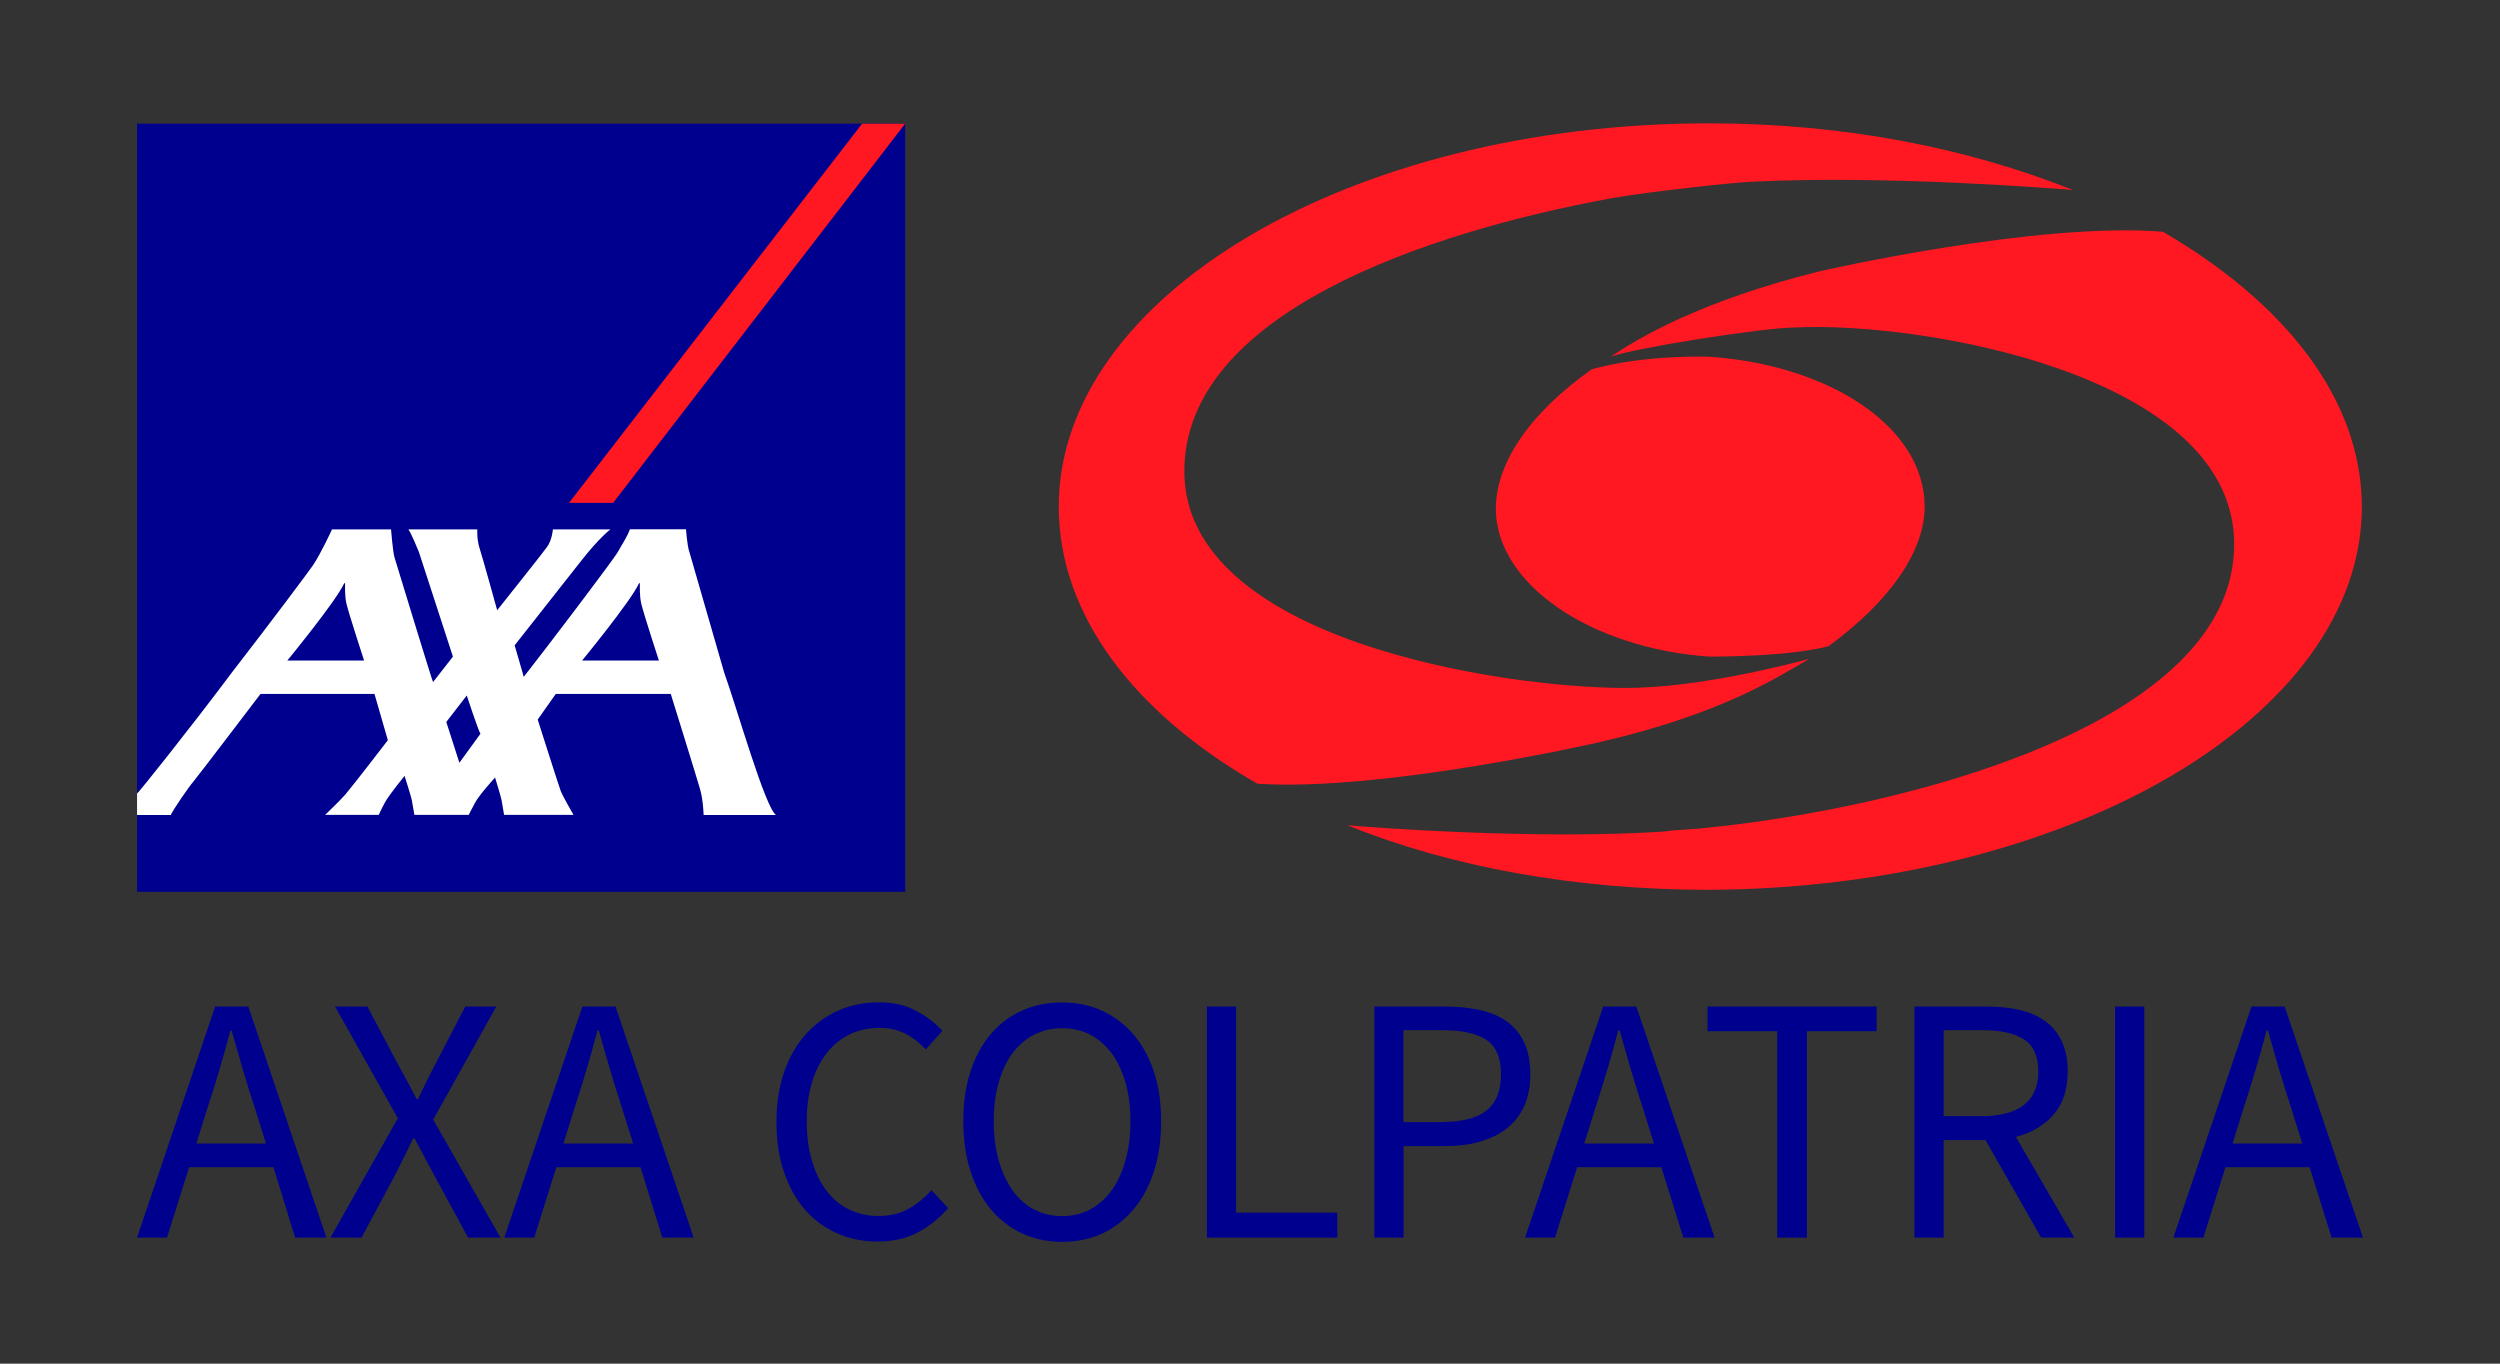
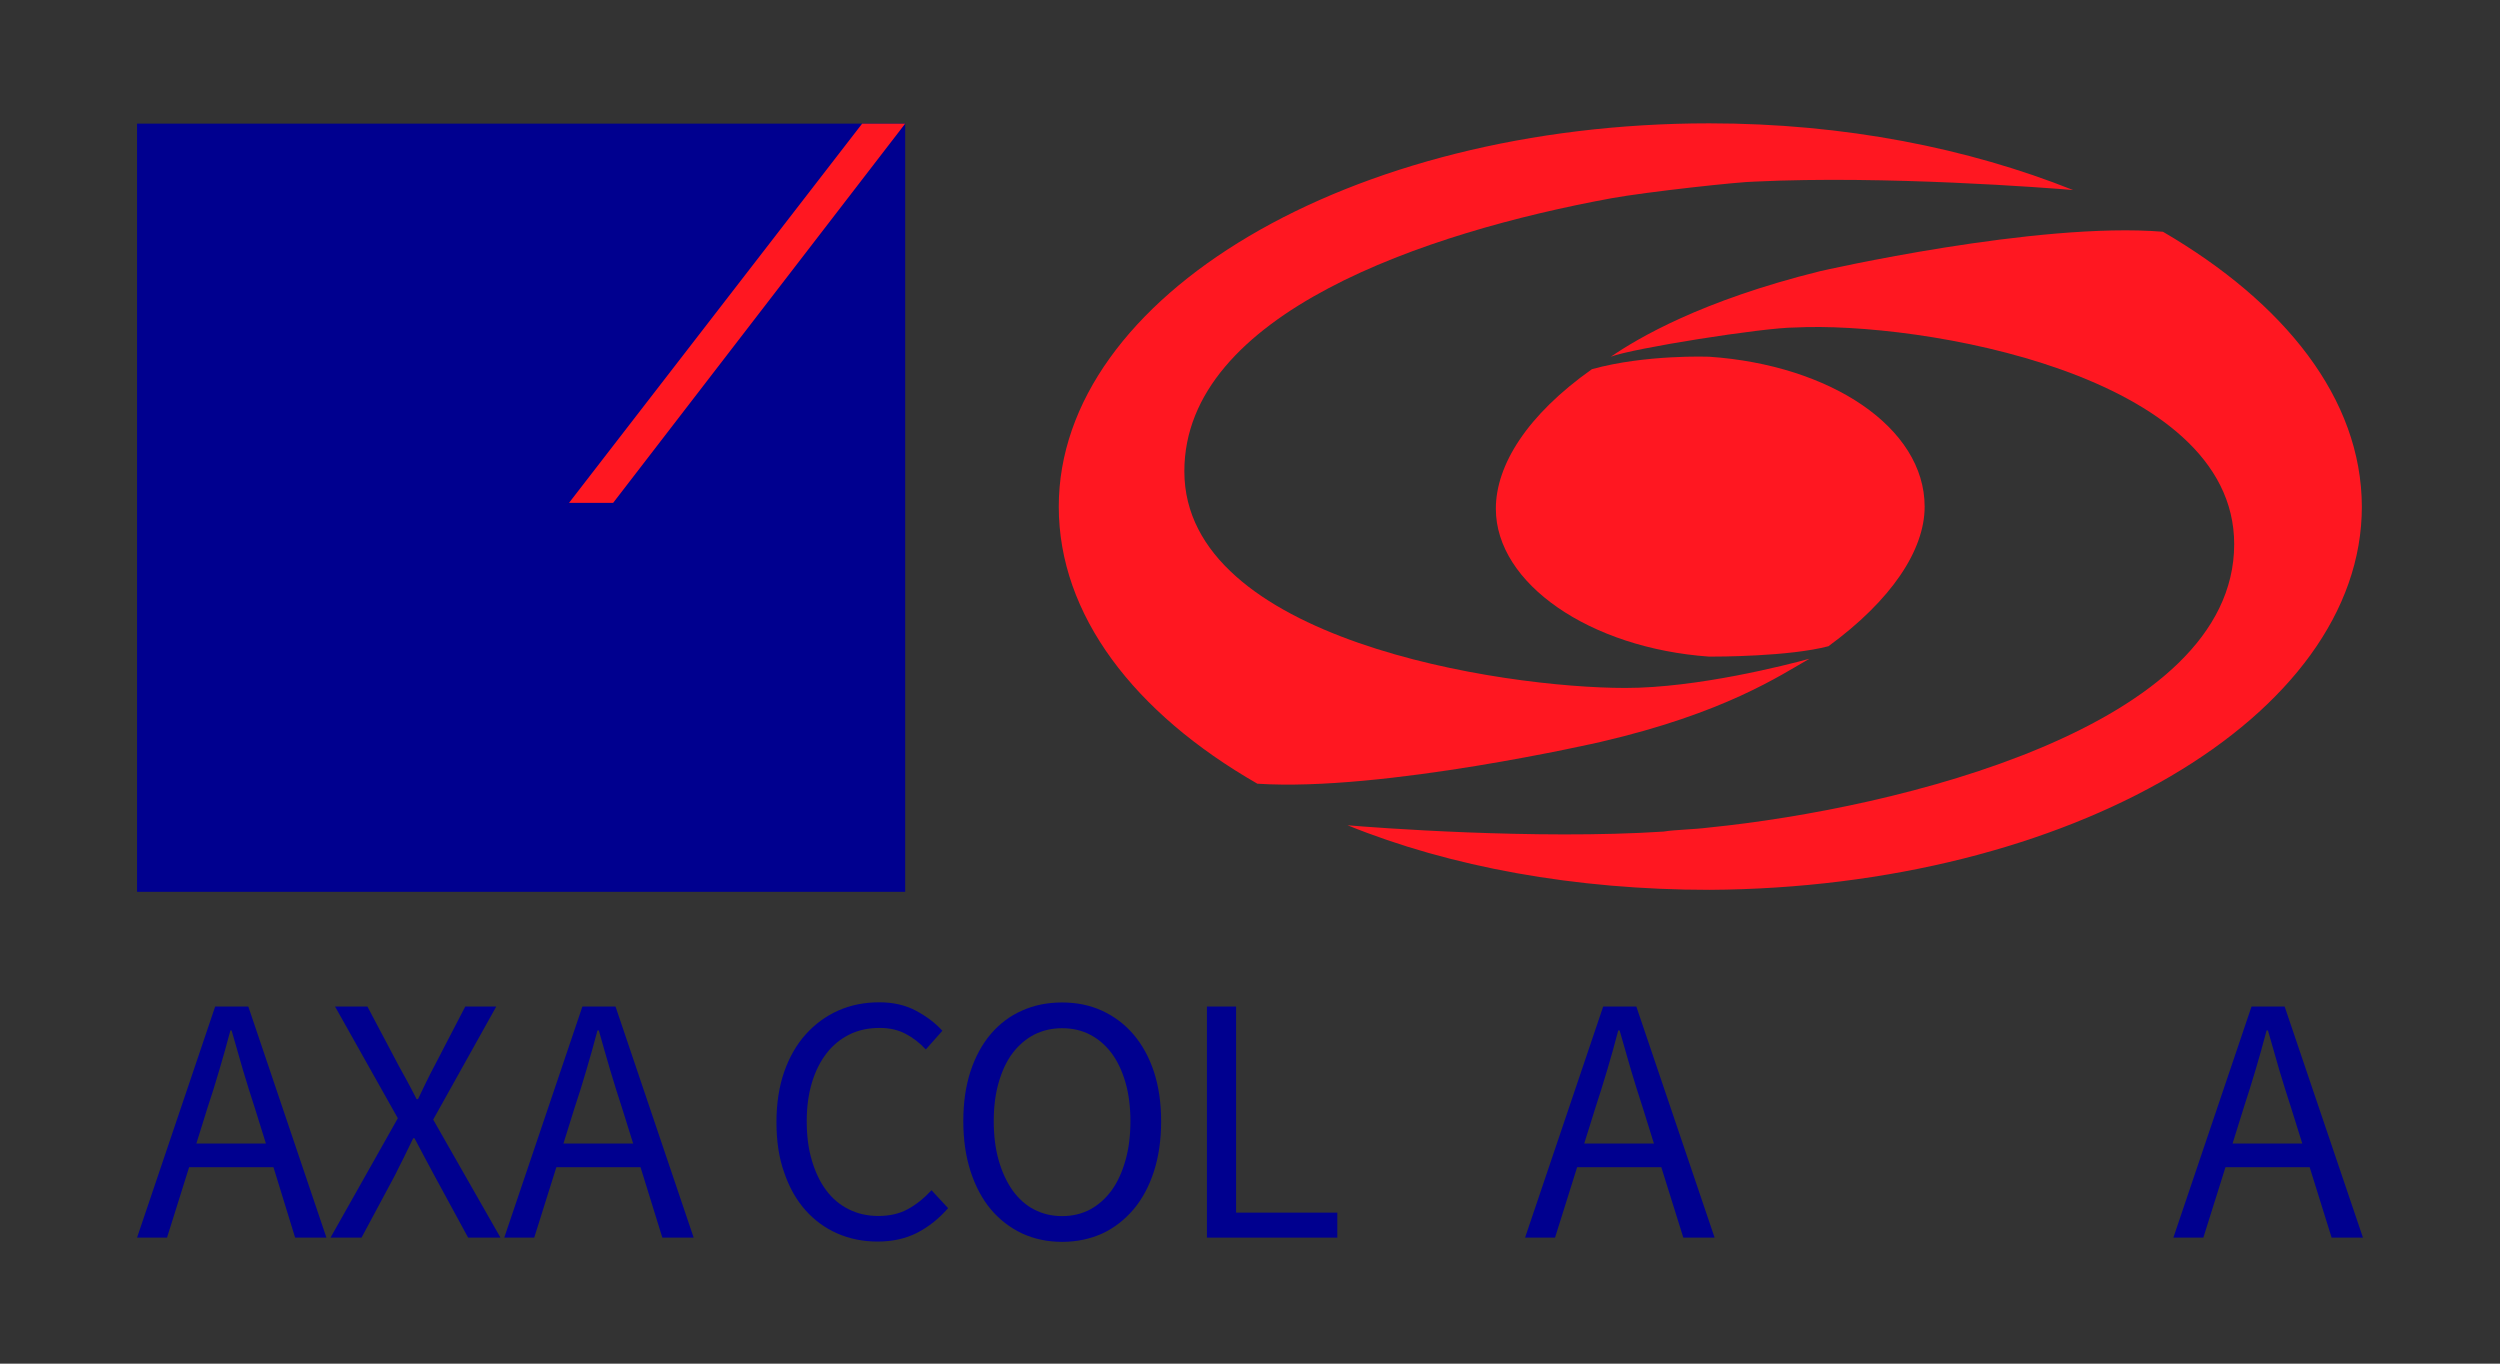
<svg xmlns="http://www.w3.org/2000/svg" width="77" height="42" viewBox="0 0 77 42" fill="none">
  <rect x="0" y="0" width="77" height="42" fill="#333333" stroke="none" />
  <path d="M8.422 35.949H5.825L5.144 38.119H4.221L6.627 31.001H7.648L10.054 38.119H9.09L8.422 35.949ZM8.19 35.221L7.852 34.136C7.722 33.737 7.597 33.343 7.481 32.949C7.365 32.555 7.249 32.151 7.133 31.738H7.096C6.989 32.151 6.873 32.555 6.757 32.949C6.641 33.343 6.521 33.737 6.386 34.136L6.048 35.221H8.19Z" fill="#00008F" />
  <path d="M12.253 34.442L10.319 31.001H11.316L12.28 32.824C12.373 32.99 12.461 33.153 12.545 33.306C12.628 33.464 12.726 33.644 12.832 33.853H12.874C12.976 33.644 13.064 33.459 13.138 33.306C13.213 33.148 13.296 32.99 13.384 32.824L14.33 31.001H15.285L13.342 34.484L15.415 38.119H14.418L13.375 36.2C13.282 36.028 13.185 35.847 13.087 35.662C12.99 35.476 12.883 35.277 12.767 35.059H12.726C12.623 35.277 12.526 35.476 12.433 35.662C12.341 35.847 12.248 36.023 12.164 36.2L11.135 38.119H10.18L12.253 34.442Z" fill="#00008F" />
  <path d="M19.728 35.949H17.136L16.454 38.119H15.531L17.938 31.001H18.958L21.365 38.119H20.4L19.728 35.949ZM19.501 35.221L19.162 34.136C19.032 33.737 18.907 33.343 18.791 32.949C18.675 32.555 18.559 32.151 18.444 31.738H18.402C18.295 32.151 18.179 32.555 18.063 32.949C17.947 33.343 17.827 33.737 17.692 34.136L17.354 35.221H19.501Z" fill="#00008F" />
  <path d="M23.915 34.558C23.915 33.988 23.994 33.473 24.151 33.018C24.309 32.564 24.532 32.174 24.815 31.859C25.098 31.544 25.431 31.298 25.816 31.126C26.201 30.955 26.623 30.871 27.082 30.871C27.518 30.871 27.898 30.959 28.223 31.136C28.548 31.312 28.817 31.516 29.025 31.748L28.515 32.323C28.325 32.119 28.121 31.961 27.889 31.84C27.662 31.72 27.398 31.66 27.092 31.66C26.753 31.66 26.442 31.725 26.169 31.859C25.895 31.994 25.659 32.184 25.464 32.434C25.269 32.684 25.116 32.986 25.009 33.338C24.903 33.691 24.847 34.09 24.847 34.53C24.847 34.98 24.898 35.383 25.005 35.74C25.111 36.097 25.255 36.404 25.445 36.659C25.636 36.914 25.863 37.108 26.136 37.243C26.41 37.382 26.711 37.452 27.055 37.452C27.402 37.452 27.704 37.382 27.959 37.243C28.214 37.104 28.46 36.909 28.691 36.659L29.201 37.211C28.919 37.535 28.599 37.79 28.246 37.971C27.889 38.152 27.486 38.24 27.031 38.24C26.581 38.24 26.169 38.157 25.788 37.99C25.408 37.823 25.079 37.581 24.801 37.266C24.523 36.951 24.305 36.566 24.151 36.107C23.989 35.657 23.915 35.138 23.915 34.558Z" fill="#00008F" />
  <path d="M32.712 38.249C32.262 38.249 31.854 38.161 31.479 37.99C31.108 37.813 30.788 37.568 30.518 37.248C30.25 36.928 30.041 36.533 29.892 36.074C29.744 35.615 29.67 35.1 29.67 34.53C29.67 33.96 29.744 33.45 29.892 32.995C30.041 32.545 30.25 32.16 30.518 31.845C30.788 31.53 31.108 31.289 31.479 31.126C31.849 30.959 32.262 30.876 32.712 30.876C33.162 30.876 33.57 30.959 33.946 31.131C34.316 31.303 34.641 31.544 34.91 31.859C35.179 32.174 35.392 32.559 35.541 33.009C35.689 33.464 35.763 33.969 35.763 34.535C35.763 35.105 35.689 35.62 35.541 36.079C35.392 36.538 35.184 36.928 34.91 37.252C34.636 37.572 34.316 37.823 33.946 37.994C33.575 38.161 33.162 38.249 32.712 38.249ZM32.712 37.456C33.032 37.456 33.319 37.387 33.575 37.252C33.83 37.113 34.052 36.918 34.238 36.663C34.423 36.408 34.562 36.098 34.664 35.74C34.766 35.383 34.817 34.98 34.817 34.53C34.817 34.09 34.766 33.691 34.664 33.338C34.562 32.986 34.419 32.684 34.238 32.439C34.052 32.193 33.834 32.003 33.575 31.868C33.319 31.734 33.027 31.669 32.712 31.669C32.392 31.669 32.105 31.738 31.849 31.868C31.594 32.003 31.372 32.193 31.186 32.439C31.001 32.684 30.862 32.986 30.76 33.338C30.658 33.691 30.607 34.09 30.607 34.53C30.607 34.98 30.658 35.383 30.76 35.74C30.862 36.098 31.006 36.404 31.186 36.663C31.372 36.918 31.59 37.118 31.849 37.252C32.109 37.387 32.397 37.456 32.712 37.456Z" fill="#00008F" />
  <path d="M37.173 31.001H38.072V37.349H41.189V38.119H37.173V31.001Z" fill="#00008F" />
-   <path d="M42.325 31.001H44.505C44.894 31.001 45.251 31.038 45.581 31.108C45.905 31.182 46.183 31.298 46.411 31.46C46.638 31.622 46.814 31.84 46.944 32.105C47.069 32.374 47.134 32.703 47.134 33.093C47.134 33.468 47.069 33.793 46.944 34.071C46.819 34.345 46.638 34.572 46.406 34.757C46.174 34.938 45.896 35.073 45.576 35.165C45.256 35.258 44.899 35.3 44.509 35.3H43.23V38.119H42.33V31.001H42.325ZM44.398 34.558C45.02 34.558 45.483 34.442 45.78 34.206C46.081 33.969 46.23 33.598 46.23 33.093C46.23 32.578 46.077 32.221 45.775 32.026C45.474 31.826 45.01 31.729 44.398 31.729H43.225V34.562H44.398V34.558Z" fill="#00008F" />
  <path d="M51.168 35.949H48.576L47.895 38.119H46.972L49.378 31.001H50.399L52.81 38.119H51.846L51.168 35.949ZM50.941 35.221L50.603 34.136C50.473 33.737 50.348 33.343 50.232 32.949C50.116 32.555 50 32.151 49.884 31.738H49.842C49.736 32.151 49.62 32.555 49.504 32.949C49.388 33.343 49.263 33.737 49.133 34.136L48.794 35.221H50.941Z" fill="#00008F" />
-   <path d="M54.739 31.762H52.592V31.001H57.8V31.762H55.652V38.119H54.739V31.762Z" fill="#00008F" />
-   <path d="M62.868 38.119L61.153 35.114H59.864V38.119H58.964V31.001H61.19C61.551 31.001 61.885 31.034 62.191 31.103C62.498 31.173 62.762 31.284 62.984 31.446C63.207 31.604 63.379 31.813 63.499 32.063C63.62 32.318 63.685 32.629 63.685 32.995C63.685 33.552 63.541 33.997 63.249 34.331C62.961 34.664 62.572 34.892 62.089 35.017L63.889 38.119H62.868ZM59.864 34.377H61.055C61.612 34.377 62.038 34.261 62.335 34.034C62.632 33.807 62.78 33.459 62.78 33C62.78 32.531 62.632 32.202 62.335 32.012C62.038 31.822 61.612 31.729 61.055 31.729H59.864V34.377Z" fill="#00008F" />
-   <path d="M66.045 31.001H65.145V38.119H66.045V31.001Z" fill="#00008F" />
  <path d="M71.137 35.949H68.545L67.863 38.119H66.94L69.347 31.001H70.367L72.779 38.119H71.814L71.137 35.949ZM70.91 35.221L70.571 34.136C70.442 33.737 70.316 33.343 70.2 32.949C70.085 32.555 69.969 32.151 69.853 31.738H69.811C69.704 32.151 69.588 32.555 69.472 32.949C69.356 33.343 69.231 33.737 69.101 34.136L68.763 35.221H70.91Z" fill="#00008F" />
  <path d="M27.88 3.808H4.221V27.468H27.88V3.808Z" fill="#00008F" />
  <path d="M18.884 15.489L27.88 3.808H26.554L17.525 15.489H18.884Z" fill="#FF1721" />
-   <path d="M22.302 20.706C22.714 21.861 23.563 24.861 23.901 25.103H21.671C21.671 25.103 21.662 24.657 21.564 24.314C21.467 23.971 20.66 21.374 20.66 21.374H17.117L16.561 22.163C16.561 22.163 17.228 24.259 17.27 24.361C17.344 24.546 17.664 25.098 17.664 25.098H15.526C15.526 25.098 15.471 24.778 15.448 24.643C15.429 24.537 15.248 23.948 15.248 23.948C15.248 23.948 14.761 24.477 14.631 24.727C14.497 24.973 14.437 25.098 14.437 25.098H12.763C12.763 25.098 12.707 24.778 12.684 24.643C12.665 24.537 12.461 23.897 12.461 23.897C12.461 23.897 11.993 24.467 11.858 24.713C11.724 24.959 11.668 25.098 11.668 25.098H10.013C10.013 25.098 10.481 24.653 10.643 24.463C10.917 24.138 11.946 22.798 11.946 22.798L11.534 21.374H8.023C8.023 21.374 6.02 24.008 5.941 24.092C5.862 24.171 5.278 25.01 5.264 25.103H4.221V24.439C4.239 24.421 4.253 24.402 4.262 24.398C4.295 24.375 5.783 22.529 7.147 20.706C8.376 19.12 9.53 17.572 9.628 17.428C9.874 17.071 10.226 16.306 10.226 16.306H12.044C12.044 16.306 12.099 17.011 12.155 17.182C12.201 17.335 13.31 20.971 13.338 21.008L13.95 20.224L12.902 17.001C12.902 17.001 12.656 16.394 12.577 16.306H14.701C14.701 16.306 14.682 16.616 14.771 16.885C14.859 17.15 15.313 18.796 15.313 18.796C15.313 18.796 16.76 16.978 16.848 16.848C17.006 16.63 17.029 16.306 17.029 16.306H18.8C18.8 16.306 18.476 16.542 17.91 17.261C17.72 17.502 15.851 19.876 15.851 19.876C15.851 19.876 16.013 20.433 16.092 20.706C16.115 20.785 16.129 20.841 16.129 20.846C16.129 20.846 16.171 20.799 16.241 20.706C16.723 20.094 18.916 17.219 19.046 16.973C19.153 16.774 19.31 16.547 19.403 16.301H21.128C21.128 16.301 21.17 16.816 21.221 16.959L22.302 20.706ZM19.672 17.984C19.417 18.532 17.928 20.345 17.928 20.345H20.294C20.294 20.345 19.834 18.935 19.756 18.615C19.691 18.36 19.709 18.035 19.709 17.998C19.705 17.97 19.7 17.924 19.672 17.984ZM10.592 17.984C10.337 18.532 8.849 20.345 8.849 20.345H11.214C11.214 20.345 10.755 18.935 10.676 18.615C10.611 18.36 10.629 18.035 10.629 17.998C10.625 17.97 10.62 17.924 10.592 17.984ZM14.149 23.493L14.798 22.599C14.743 22.534 14.376 21.421 14.376 21.421L13.746 22.237L14.149 23.493Z" fill="white" />
  <path fill-rule="evenodd" clip-rule="evenodd" d="M52.643 10.987C52.643 10.987 50.682 10.912 49.031 11.371C47.037 12.781 46.072 14.321 46.072 15.67C46.072 17.975 48.971 19.964 52.643 20.224C52.898 20.224 55.092 20.224 56.316 19.904C58.25 18.49 59.279 16.95 59.279 15.605C59.279 13.166 56.376 11.242 52.643 10.987Z" fill="#FF1721" />
  <path fill-rule="evenodd" clip-rule="evenodd" d="M49.643 6.104C50.724 5.909 53.608 5.593 54.058 5.593C58.05 5.399 63.077 5.788 63.852 5.853C60.629 4.569 56.826 3.799 52.643 3.799C41.565 3.799 32.61 9.127 32.61 15.605C32.61 18.939 34.929 21.958 38.727 24.138C42.594 24.393 49.291 22.853 49.291 22.853C53.13 21.963 54.832 20.799 55.732 20.289C55.022 20.484 52.272 21.189 50.065 21.189C46.263 21.189 36.478 19.714 36.478 14.516C36.478 9.656 43.907 7.156 49.643 6.104Z" fill="#FF1721" />
  <path fill-rule="evenodd" clip-rule="evenodd" d="M66.619 7.138C62.757 6.818 56.056 8.353 56.056 8.353C52.397 9.261 50.454 10.412 49.614 10.987C50.259 10.732 54.317 10.087 55.286 10.087C59.084 9.892 68.813 11.501 68.813 16.76C68.813 22.408 58.379 24.908 52.647 25.487C52.133 25.552 51.613 25.552 51.233 25.613C47.3 25.868 42.278 25.487 41.504 25.418C44.662 26.702 48.525 27.407 52.652 27.407C63.73 27.342 72.745 22.079 72.745 15.605C72.736 12.271 70.357 9.317 66.619 7.138Z" fill="#FF1721" />
</svg>